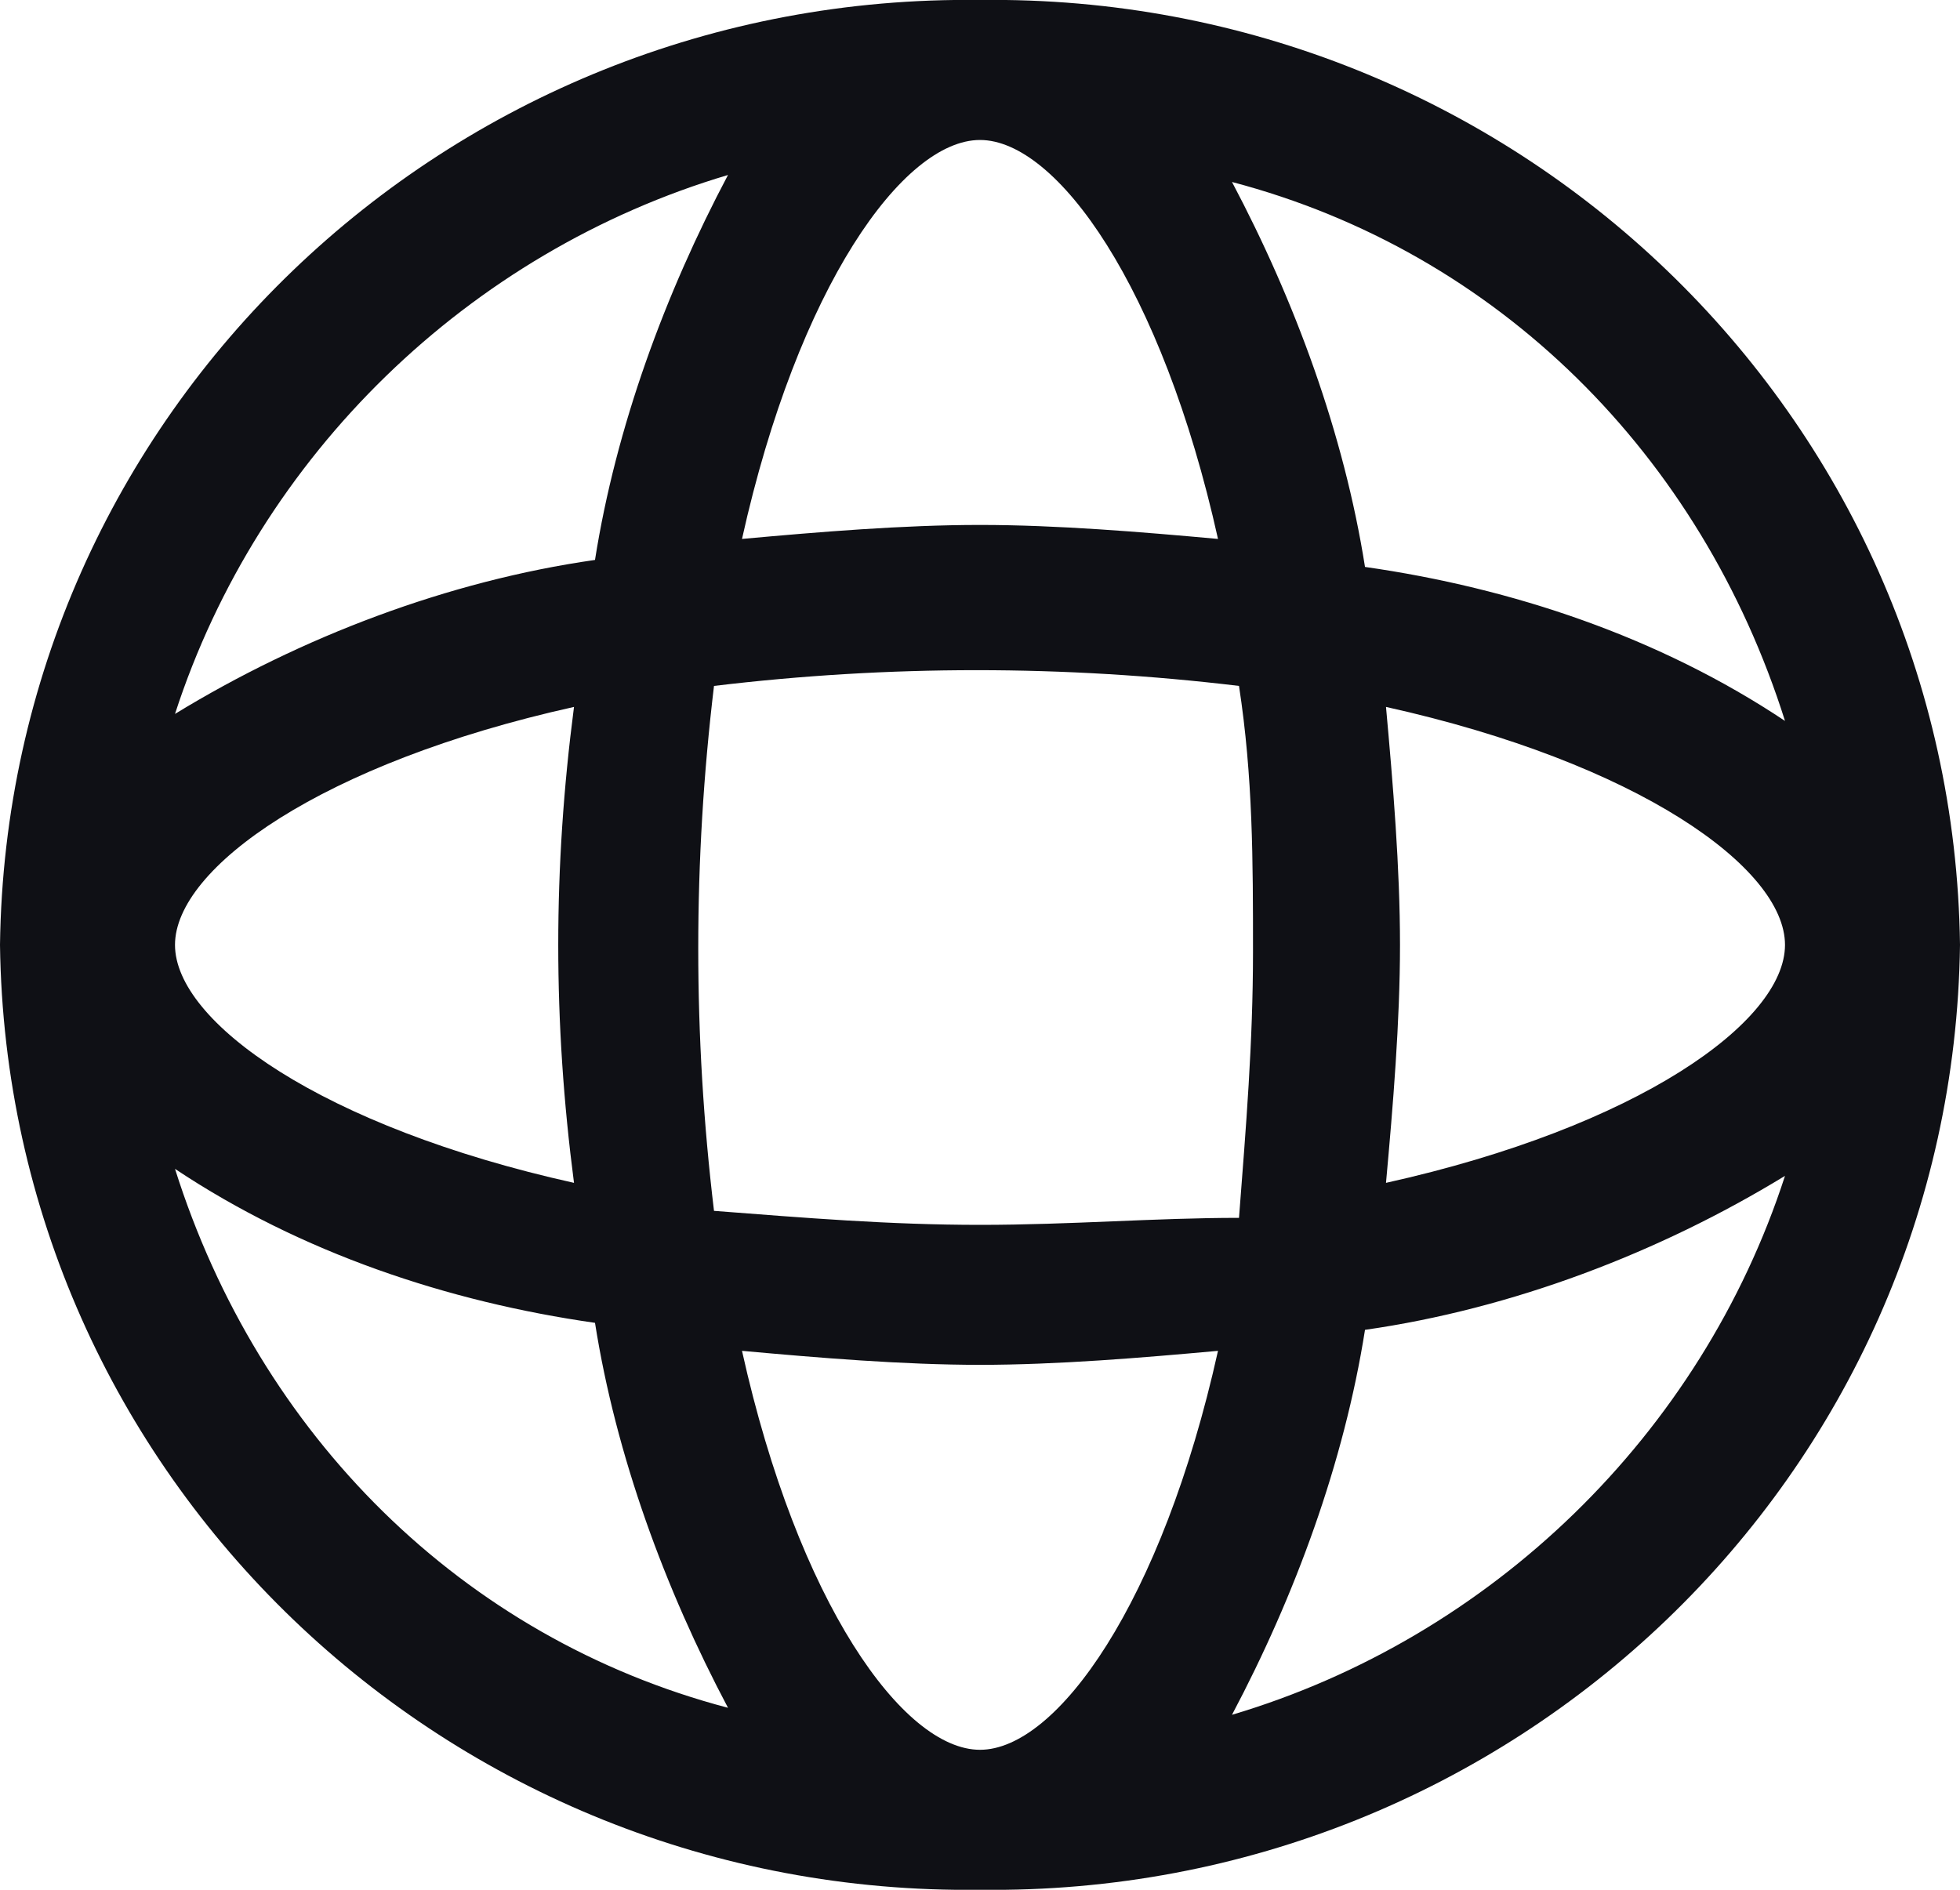
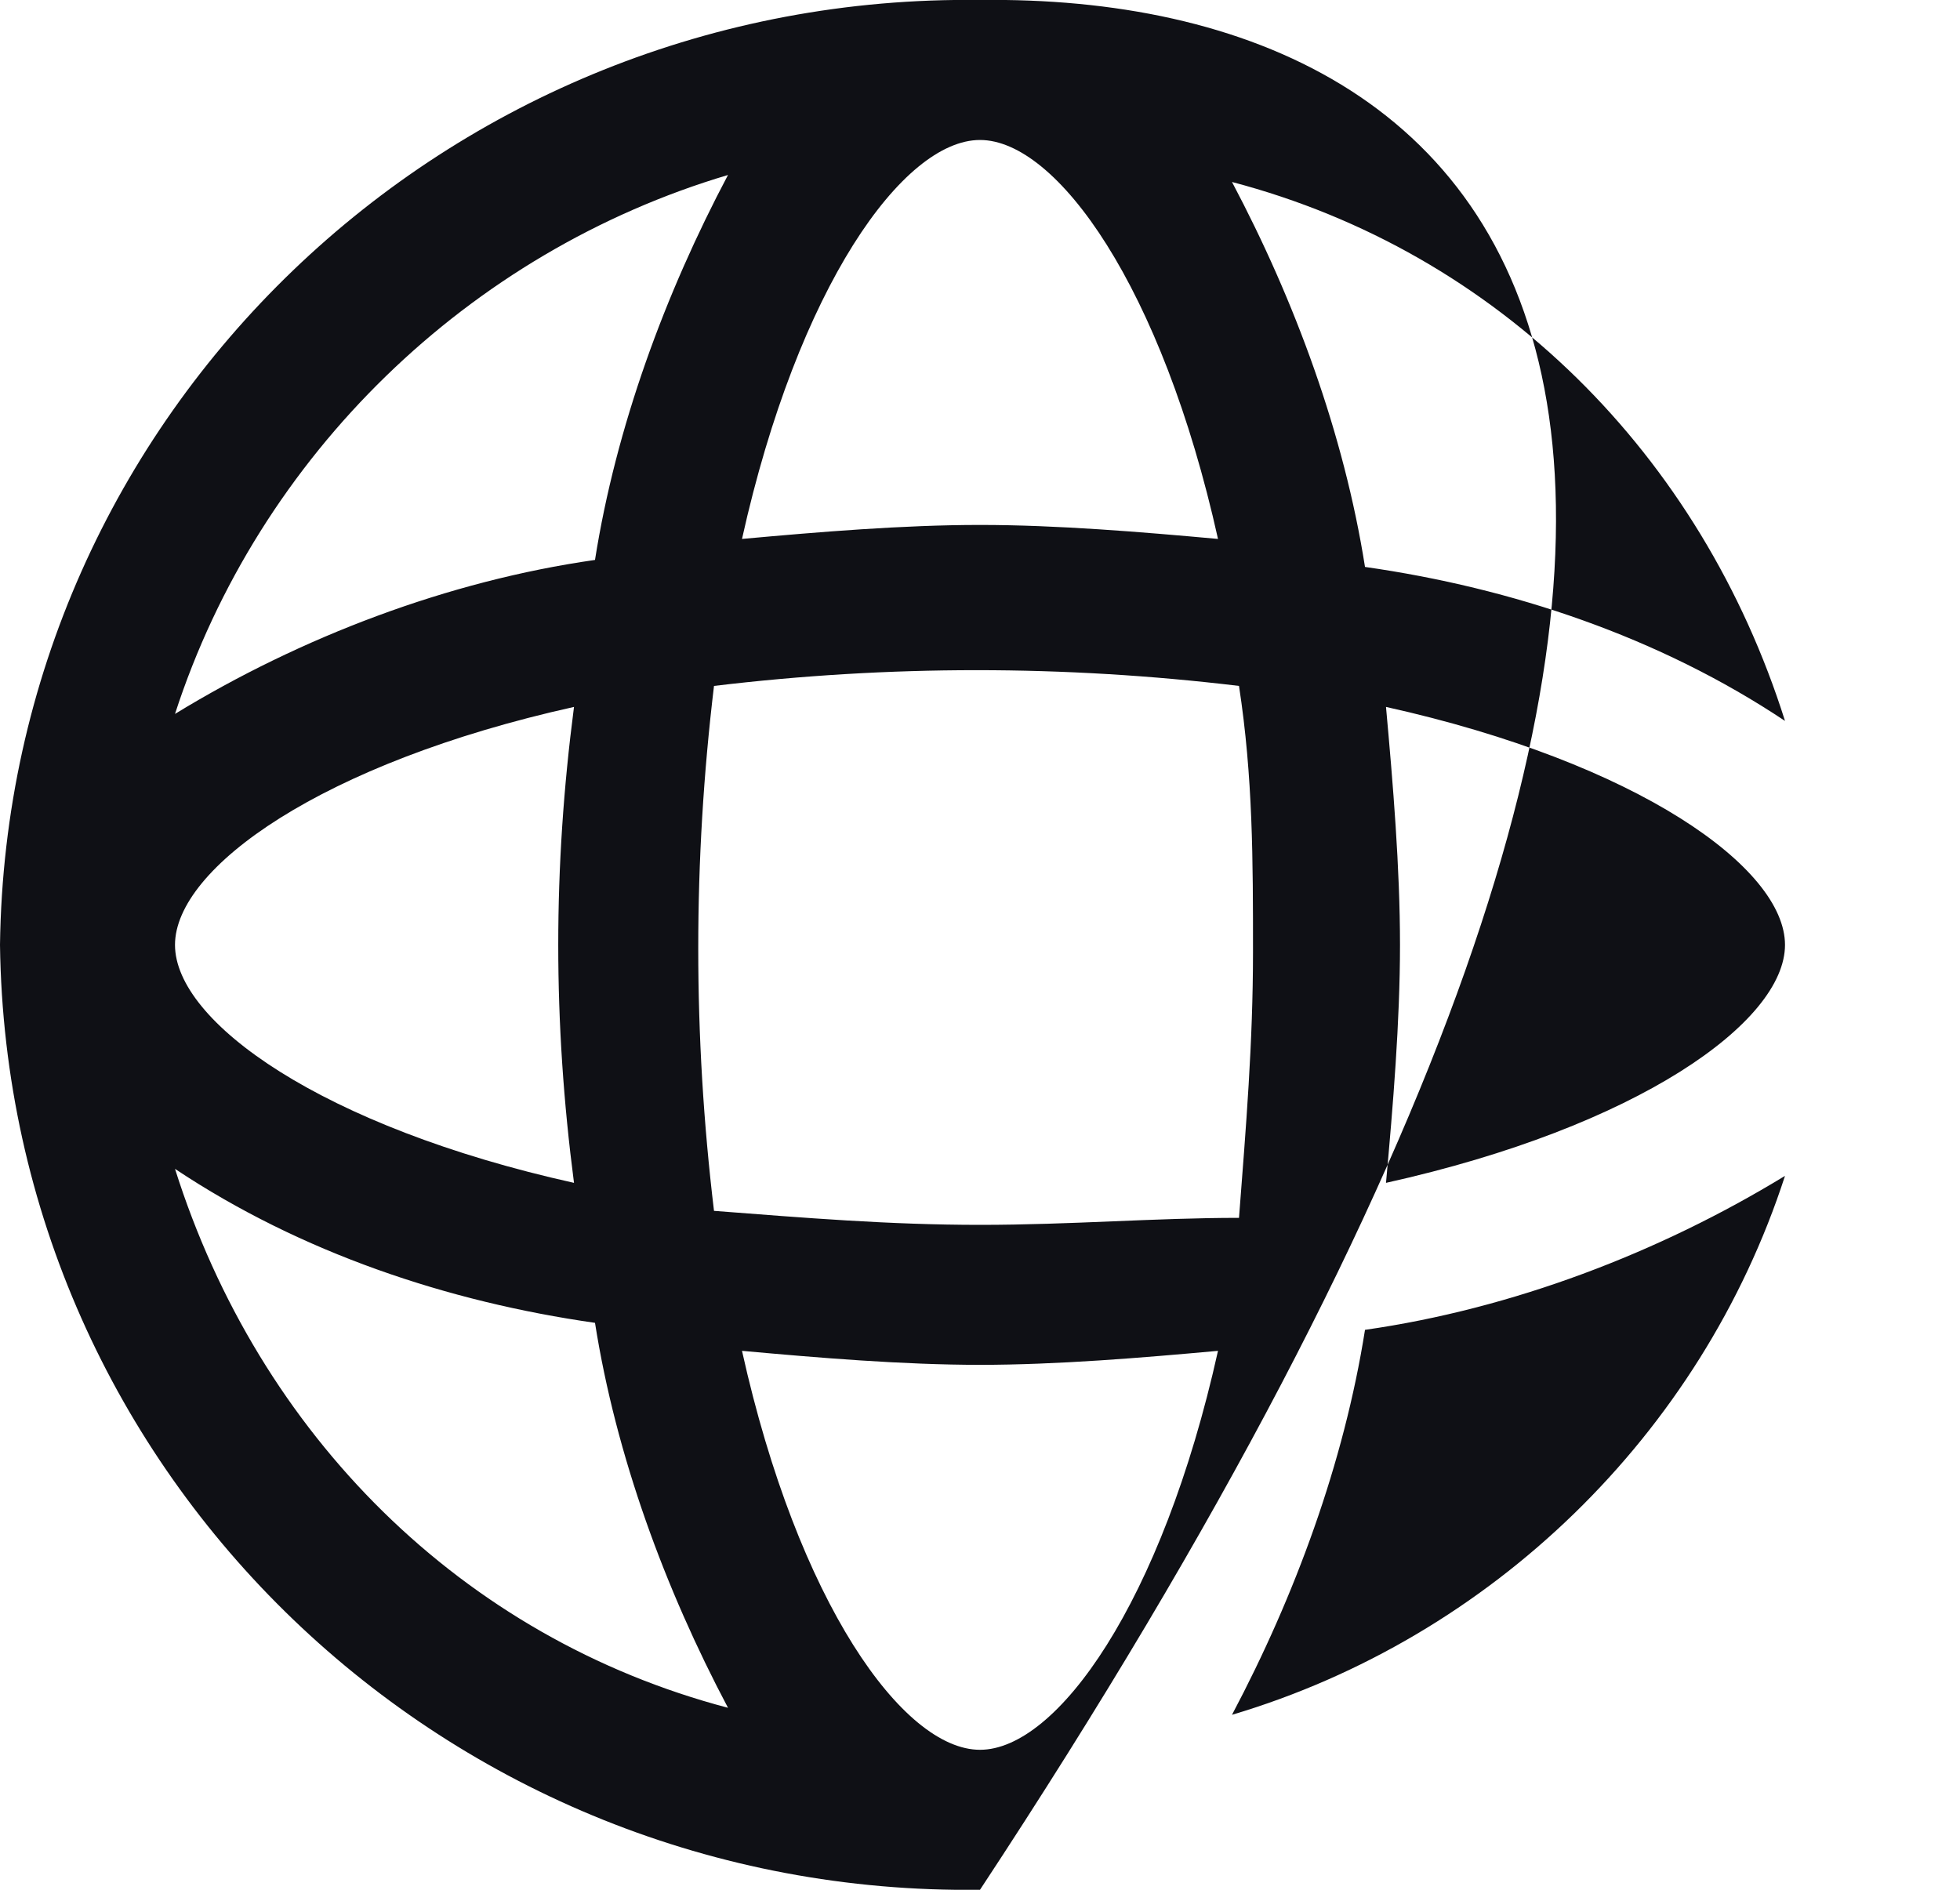
<svg xmlns="http://www.w3.org/2000/svg" version="1.1" id="圖層_1" x="0px" y="0px" viewBox="0 0 28 27" style="enable-background:new 0 0 28 27;" xml:space="preserve">
  <style type="text/css">
	.st0{fill:#0F1015;}
</style>
  <g id="Layer_2">
-     <path class="st0" d="M14,0C6.4-0.1,0.1,5.9,0,13.5C0.1,21.1,6.4,27.1,14,27c7.6,0.1,13.9-5.9,14-13.5C27.9,5.9,21.6-0.1,14,0z    M25.5,10.3c-1.8-1.2-3.9-1.9-6-2.2c-0.3-1.9-1-3.8-1.9-5.5C21.4,3.6,24.3,6.5,25.5,10.3z M14,25c-1.1,0-2.6-2.1-3.4-5.7   c1.1,0.1,2.3,0.2,3.4,0.2c1.1,0,2.3-0.1,3.4-0.2C16.6,22.9,15.1,25,14,25z M14,17.5c-1.3,0-2.5-0.1-3.8-0.2c-0.3-2.5-0.3-5,0-7.5   c2.5-0.3,5-0.3,7.5,0c0.2,1.3,0.2,2.5,0.2,3.8c0,1.3-0.1,2.5-0.2,3.8C16.5,17.4,15.3,17.5,14,17.5z M8.2,16.9   c-3.6-0.8-5.7-2.3-5.7-3.4s2.1-2.6,5.7-3.4C7.9,12.4,7.9,14.6,8.2,16.9z M14,2c1.1,0,2.6,2.1,3.4,5.7c-1.1-0.1-2.3-0.2-3.4-0.2   c-1.1,0-2.3,0.1-3.4,0.2C11.4,4.1,12.9,2,14,2z M19.8,10.1c3.6,0.8,5.7,2.3,5.7,3.4s-2.1,2.6-5.7,3.4c0.1-1.1,0.2-2.3,0.2-3.4   C20,12.4,19.9,11.2,19.8,10.1z M10.4,2.5C9.5,4.2,8.8,6.1,8.5,8c-2.1,0.3-4.2,1.1-6,2.2C3.7,6.5,6.7,3.6,10.4,2.5z M2.5,16.7   c1.8,1.2,3.9,1.9,6,2.2c0.3,1.9,1,3.8,1.9,5.5C6.6,23.4,3.7,20.5,2.5,16.7z M17.6,24.5c0.9-1.7,1.6-3.6,1.9-5.5   c2.1-0.3,4.2-1.1,6-2.2C24.3,20.5,21.3,23.4,17.6,24.5z" />
+     <path class="st0" d="M14,0C6.4-0.1,0.1,5.9,0,13.5C0.1,21.1,6.4,27.1,14,27C27.9,5.9,21.6-0.1,14,0z    M25.5,10.3c-1.8-1.2-3.9-1.9-6-2.2c-0.3-1.9-1-3.8-1.9-5.5C21.4,3.6,24.3,6.5,25.5,10.3z M14,25c-1.1,0-2.6-2.1-3.4-5.7   c1.1,0.1,2.3,0.2,3.4,0.2c1.1,0,2.3-0.1,3.4-0.2C16.6,22.9,15.1,25,14,25z M14,17.5c-1.3,0-2.5-0.1-3.8-0.2c-0.3-2.5-0.3-5,0-7.5   c2.5-0.3,5-0.3,7.5,0c0.2,1.3,0.2,2.5,0.2,3.8c0,1.3-0.1,2.5-0.2,3.8C16.5,17.4,15.3,17.5,14,17.5z M8.2,16.9   c-3.6-0.8-5.7-2.3-5.7-3.4s2.1-2.6,5.7-3.4C7.9,12.4,7.9,14.6,8.2,16.9z M14,2c1.1,0,2.6,2.1,3.4,5.7c-1.1-0.1-2.3-0.2-3.4-0.2   c-1.1,0-2.3,0.1-3.4,0.2C11.4,4.1,12.9,2,14,2z M19.8,10.1c3.6,0.8,5.7,2.3,5.7,3.4s-2.1,2.6-5.7,3.4c0.1-1.1,0.2-2.3,0.2-3.4   C20,12.4,19.9,11.2,19.8,10.1z M10.4,2.5C9.5,4.2,8.8,6.1,8.5,8c-2.1,0.3-4.2,1.1-6,2.2C3.7,6.5,6.7,3.6,10.4,2.5z M2.5,16.7   c1.8,1.2,3.9,1.9,6,2.2c0.3,1.9,1,3.8,1.9,5.5C6.6,23.4,3.7,20.5,2.5,16.7z M17.6,24.5c0.9-1.7,1.6-3.6,1.9-5.5   c2.1-0.3,4.2-1.1,6-2.2C24.3,20.5,21.3,23.4,17.6,24.5z" />
  </g>
</svg>